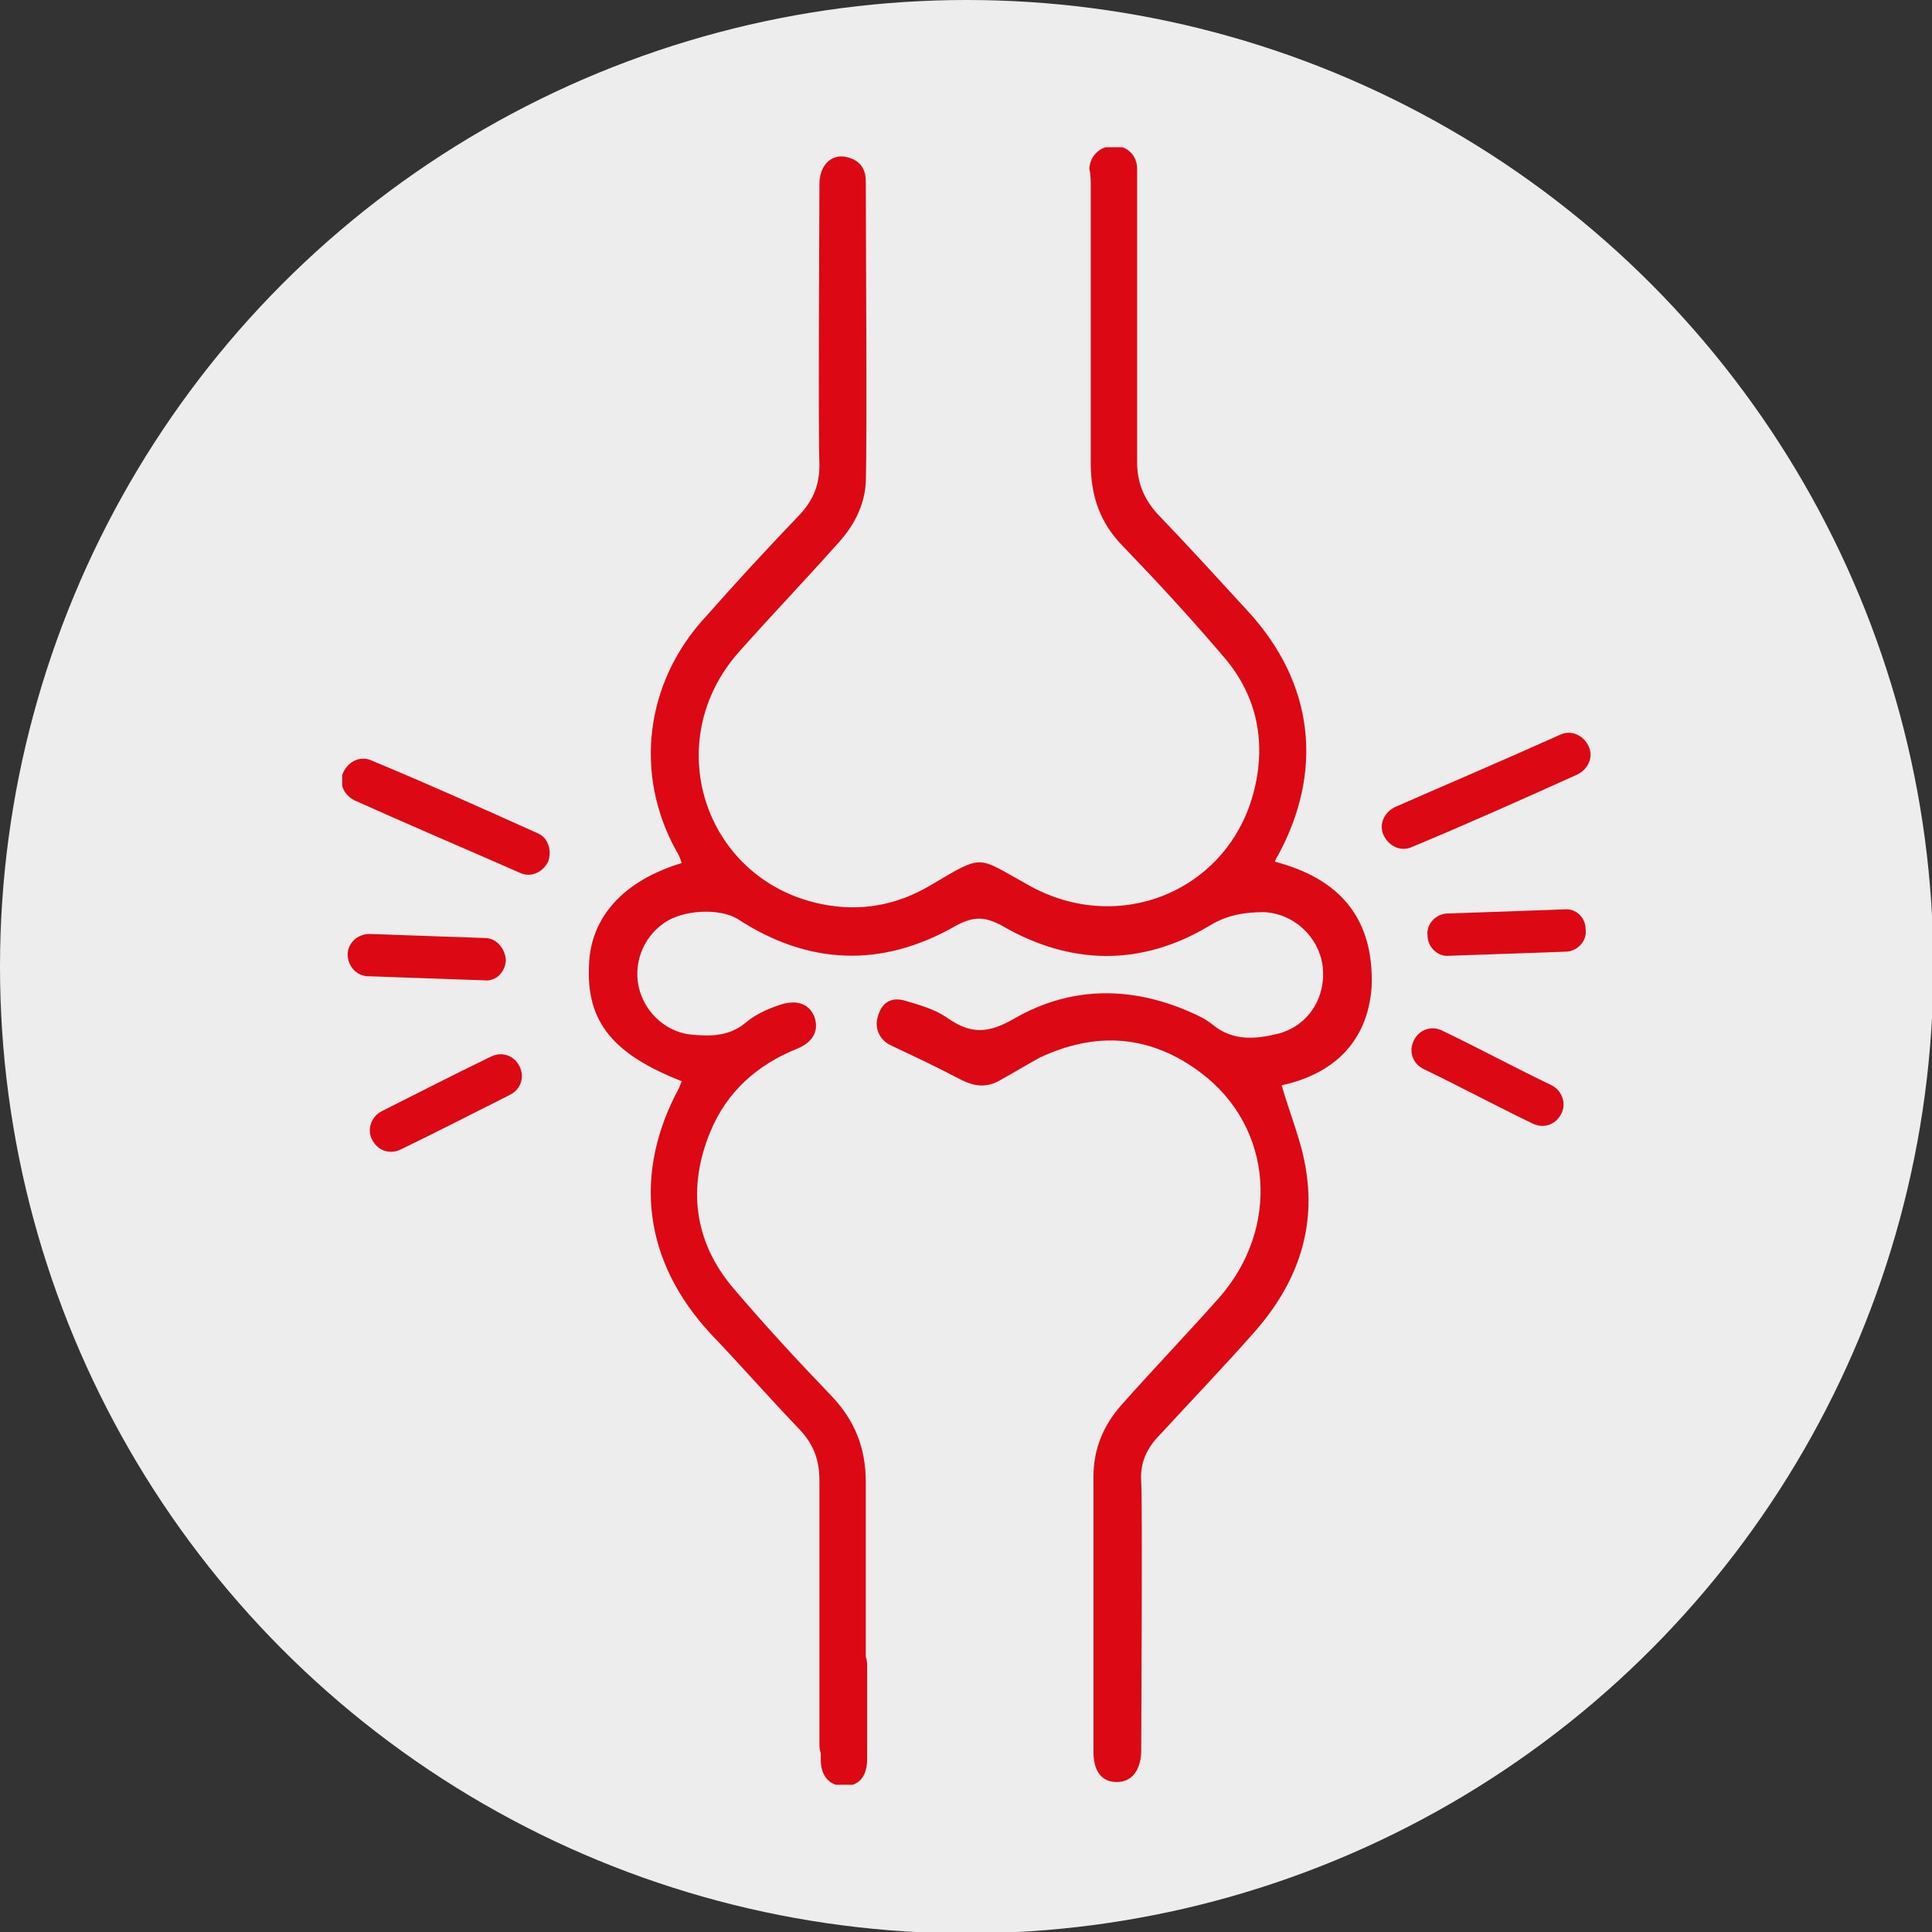
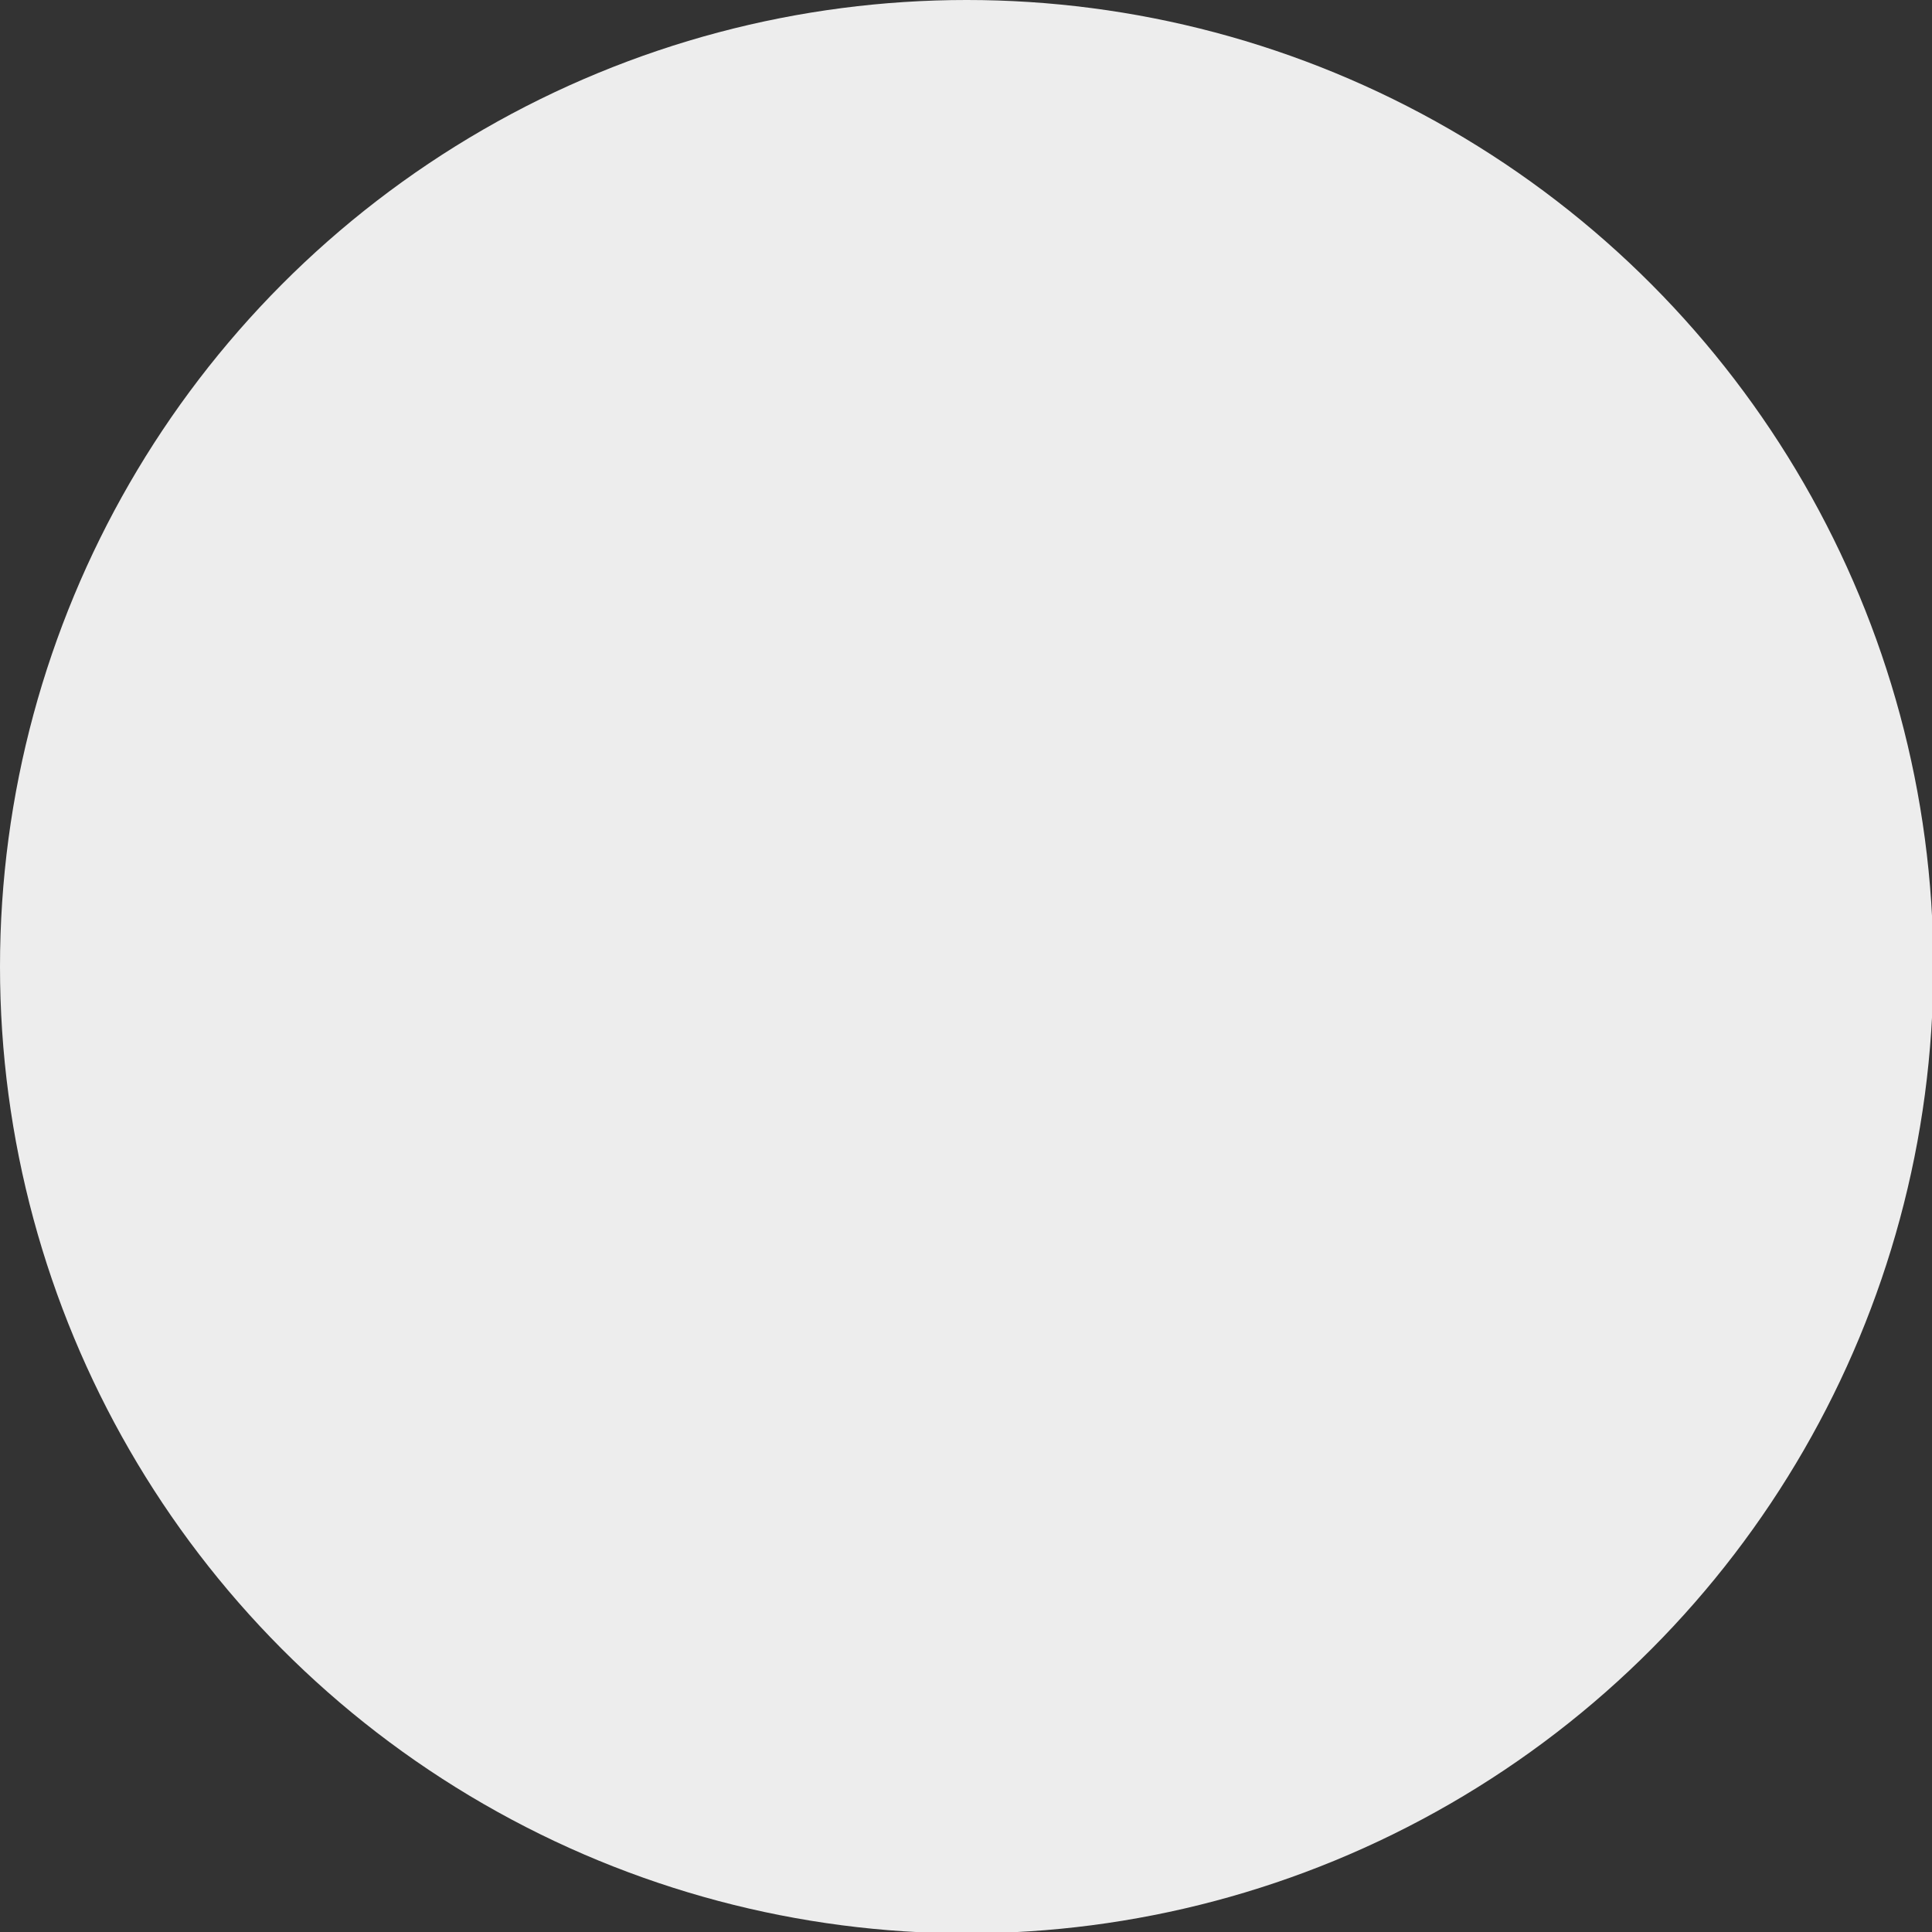
<svg xmlns="http://www.w3.org/2000/svg" xmlns:xlink="http://www.w3.org/1999/xlink" version="1.1" id="Calque_1" x="0px" y="0px" viewBox="0 0 141.7 141.7" style="enable-background:new 0 0 141.7 141.7;" xml:space="preserve">
  <rect x="0" y="0" width="141.7" height="141.7" fill="#333333" stroke="none" />
  <style type="text/css">
	.st0{fill:#EDEDED;}
	.st1{clip-path:url(#SVGID_00000132083543098130168760000001691883294132931512_);fill:#DC0814;}
</style>
  <circle class="st0" cx="70.9" cy="70.9" r="70.9" />
  <g>
    <defs>
-       <rect id="SVGID_1_" x="25.1" y="10.8" width="91.6" height="120.1" />
-     </defs>
+       </defs>
    <clipPath id="SVGID_00000106137633636164379570000006484446304080210048_">
      <use xlink:href="#SVGID_1_" style="overflow:visible;" />
    </clipPath>
    <path style="clip-path:url(#SVGID_00000106137633636164379570000006484446304080210048_);fill:#DC0814;" d="M93.5,63.2   c0.1-0.2,0.1-0.3,0.2-0.4c3.4-6.2,2.7-12.7-2.2-18c-2.2-2.4-4.3-4.7-6.6-7.1c-1-1.1-1.5-2.3-1.5-3.8c0-5.2,0-10.4,0-15.5   c0-0.1,0-0.1,0-0.2c0-1,0-1.9,0-2.9s0-1.9,0-2.9c0-1-0.7-1.7-1.7-1.7c-0.9,0-1.7,0.6-1.8,1.6c0,0,0,0,0,0.1   C80,12.8,80,13.3,80,13.7c0,6.8,0,13.6,0,20.3c0,2.4,0.7,4.4,2.4,6.1c2.5,2.6,4.9,5.2,7.2,7.9c2.5,2.8,3.3,6.2,2.4,9.9   c-1.8,7.4-9.9,10.8-16.6,7c-3.8-2.1-3.2-2.3-7.1,0c-2.5,1.5-5.2,2-8.1,1.4c-8.6-1.8-11.9-12-5.9-18.6c2.4-2.7,4.8-5.2,7.2-7.9   c1.1-1.2,1.9-2.7,2-4.4c0.1-3,0-19.1,0-22.1c0-1-0.5-1.6-1.5-1.8c-1.1-0.2-1.9,0.7-1.9,2c0,2.5-0.1,18.1,0,20.6   c0,1.4-0.4,2.5-1.4,3.6c-2.4,2.5-4.7,5-7,7.6c-4.4,4.8-5.2,11.5-2.1,17.1c0.2,0.3,0.3,0.6,0.4,0.9c-4.3,1.3-6.7,4-6.8,7.5   c-0.2,4.1,1.7,6.5,6.8,8.5c-0.1,0.2-0.1,0.3-0.2,0.5c-3.4,6.3-2.6,12.7,2.3,18c2.2,2.3,4.3,4.7,6.6,7.1c1,1.1,1.4,2.2,1.4,3.7   c0,6.4,0,12.8,0,19.2c0,0.3,0,0.5,0.1,0.8c0,0.2,0,0.3,0,0.5c0,1.2,0.7,1.9,1.7,1.9c1.1,0,1.7-0.7,1.7-2c0-2.2,0-4.5,0-6.7   c0-0.3,0-0.5-0.1-0.8c0-4.3,0-8.5,0-12.8c0-2.5-0.8-4.5-2.5-6.3c-2.5-2.6-4.9-5.2-7.2-7.9c-2.9-3.4-3.4-7.4-1.7-11.5   c1.2-2.9,3.4-4.9,6.4-6.1c1.2-0.5,1.6-1.4,1.2-2.4c-0.4-0.9-1.3-1.2-2.5-0.8c-0.9,0.3-1.8,0.7-2.5,1.3c-1.2,1-2.5,1-3.8,0.9   c-1.9-0.1-3.5-1.5-4-3.3c-0.5-1.8,0.2-3.8,1.8-4.9c1.4-1,4.1-1.1,5.4-0.3c5.2,3.4,10.6,3.6,16,0.5c1.3-0.7,2.1-0.7,3.4,0   c5,2.9,10.2,3,15.2,0c1.3-0.8,2.6-1,4-1c2.2,0.1,4,1.8,4.3,3.9c0.3,2.3-1,4.4-3.2,5c-1.6,0.4-3.3,0.6-4.8-0.6   c-0.6-0.5-1.3-0.8-2-1.1c-4.3-1.8-8.6-1.7-12.6,0.6c-1.9,1.1-3.2,1.2-5-0.1c-0.9-0.6-2-0.9-3-1.2c-1-0.3-1.7,0.1-2,1.1   c-0.3,0.9,0.1,1.8,1,2.2c1.7,0.8,3.4,1.6,5.1,2.5c1,0.5,1.9,0.6,2.9,0c0.9-0.5,1.9-1.1,2.8-1.6c4.2-2,8.2-1.7,11.9,1.1   c5.3,4,5.8,11.4,1.3,16.5c-2.4,2.7-4.8,5.2-7.2,7.9c-1.3,1.5-2,3.2-2,5.2c0,1.7,0,18.5,0,20.2c0,1.4,0.6,2.2,1.7,2.2   c1.1,0,1.7-0.8,1.8-2.1c0-1.6,0.1-18.3,0-19.9c-0.1-1.4,0.4-2.5,1.4-3.5c2.3-2.5,4.7-5,6.9-7.5c3-3.4,4.5-7.3,3.8-11.8   c-0.3-2.1-1.2-4.2-1.8-6.3c3.7-0.8,6.3-3.1,6.6-7.2C100.8,67.2,98.1,64.4,93.5,63.2" />
-     <path style="clip-path:url(#SVGID_00000106137633636164379570000006484446304080210048_);fill:#DC0814;" d="M115.7,56.8   c0.8-0.4,1.2-1.3,0.8-2.1l0,0c-0.4-0.8-1.3-1.2-2.1-0.8c-4,1.8-8,3.5-12.1,5.3c-0.8,0.4-1.2,1.3-0.8,2.1l0,0   c0.4,0.8,1.3,1.2,2.1,0.8C107.7,60.4,111.7,58.6,115.7,56.8" />
    <path style="clip-path:url(#SVGID_00000106137633636164379570000006484446304080210048_);fill:#DC0814;" d="M113.8,79.6   c-2.7-1.3-5.3-2.7-8-4c-0.8-0.4-1.7-0.1-2.1,0.7l0,0c-0.4,0.8-0.1,1.7,0.7,2.1c2.7,1.3,5.3,2.7,8,4c0.8,0.4,1.7,0.1,2.1-0.7l0,0   C114.9,81,114.6,80,113.8,79.6" />
    <path style="clip-path:url(#SVGID_00000106137633636164379570000006484446304080210048_);fill:#DC0814;" d="M114.7,66.7   c-2.9,0.1-5.7,0.2-8.5,0.3c-0.9,0-1.6,0.8-1.5,1.6v0c0,0.9,0.8,1.6,1.6,1.5c2.9-0.1,5.7-0.2,8.5-0.3c0.9,0,1.6-0.8,1.5-1.6v0   C116.3,67.3,115.6,66.6,114.7,66.7" />
    <path style="clip-path:url(#SVGID_00000106137633636164379570000006484446304080210048_);fill:#DC0814;" d="M39.4,61.1   c-4-1.8-8-3.6-12.1-5.3c-0.8-0.4-1.7,0-2.1,0.8l0,0c-0.4,0.8,0,1.7,0.8,2.1c4,1.8,8,3.5,12.1,5.3c0.8,0.4,1.7,0,2.1-0.8l0,0   C40.5,62.4,40.2,61.4,39.4,61.1" />
    <path style="clip-path:url(#SVGID_00000106137633636164379570000006484446304080210048_);fill:#DC0814;" d="M38.1,78.2   c-0.4-0.8-1.3-1.1-2.1-0.7c-2.7,1.3-5.4,2.7-8,4c-0.8,0.4-1.1,1.4-0.7,2.1l0,0c0.4,0.8,1.3,1.1,2.1,0.7c2.7-1.3,5.4-2.7,8-4   C38.2,79.9,38.5,79,38.1,78.2L38.1,78.2z" />
    <path style="clip-path:url(#SVGID_00000106137633636164379570000006484446304080210048_);fill:#DC0814;" d="M37.1,70.5L37.1,70.5   c0-0.9-0.7-1.7-1.5-1.7c-2.8-0.1-5.6-0.2-8.5-0.3c-0.9,0-1.6,0.7-1.6,1.5l0,0c0,0.9,0.7,1.6,1.5,1.6c2.8,0.1,5.6,0.2,8.5,0.3   C36.3,72,37,71.4,37.1,70.5" />
  </g>
</svg>